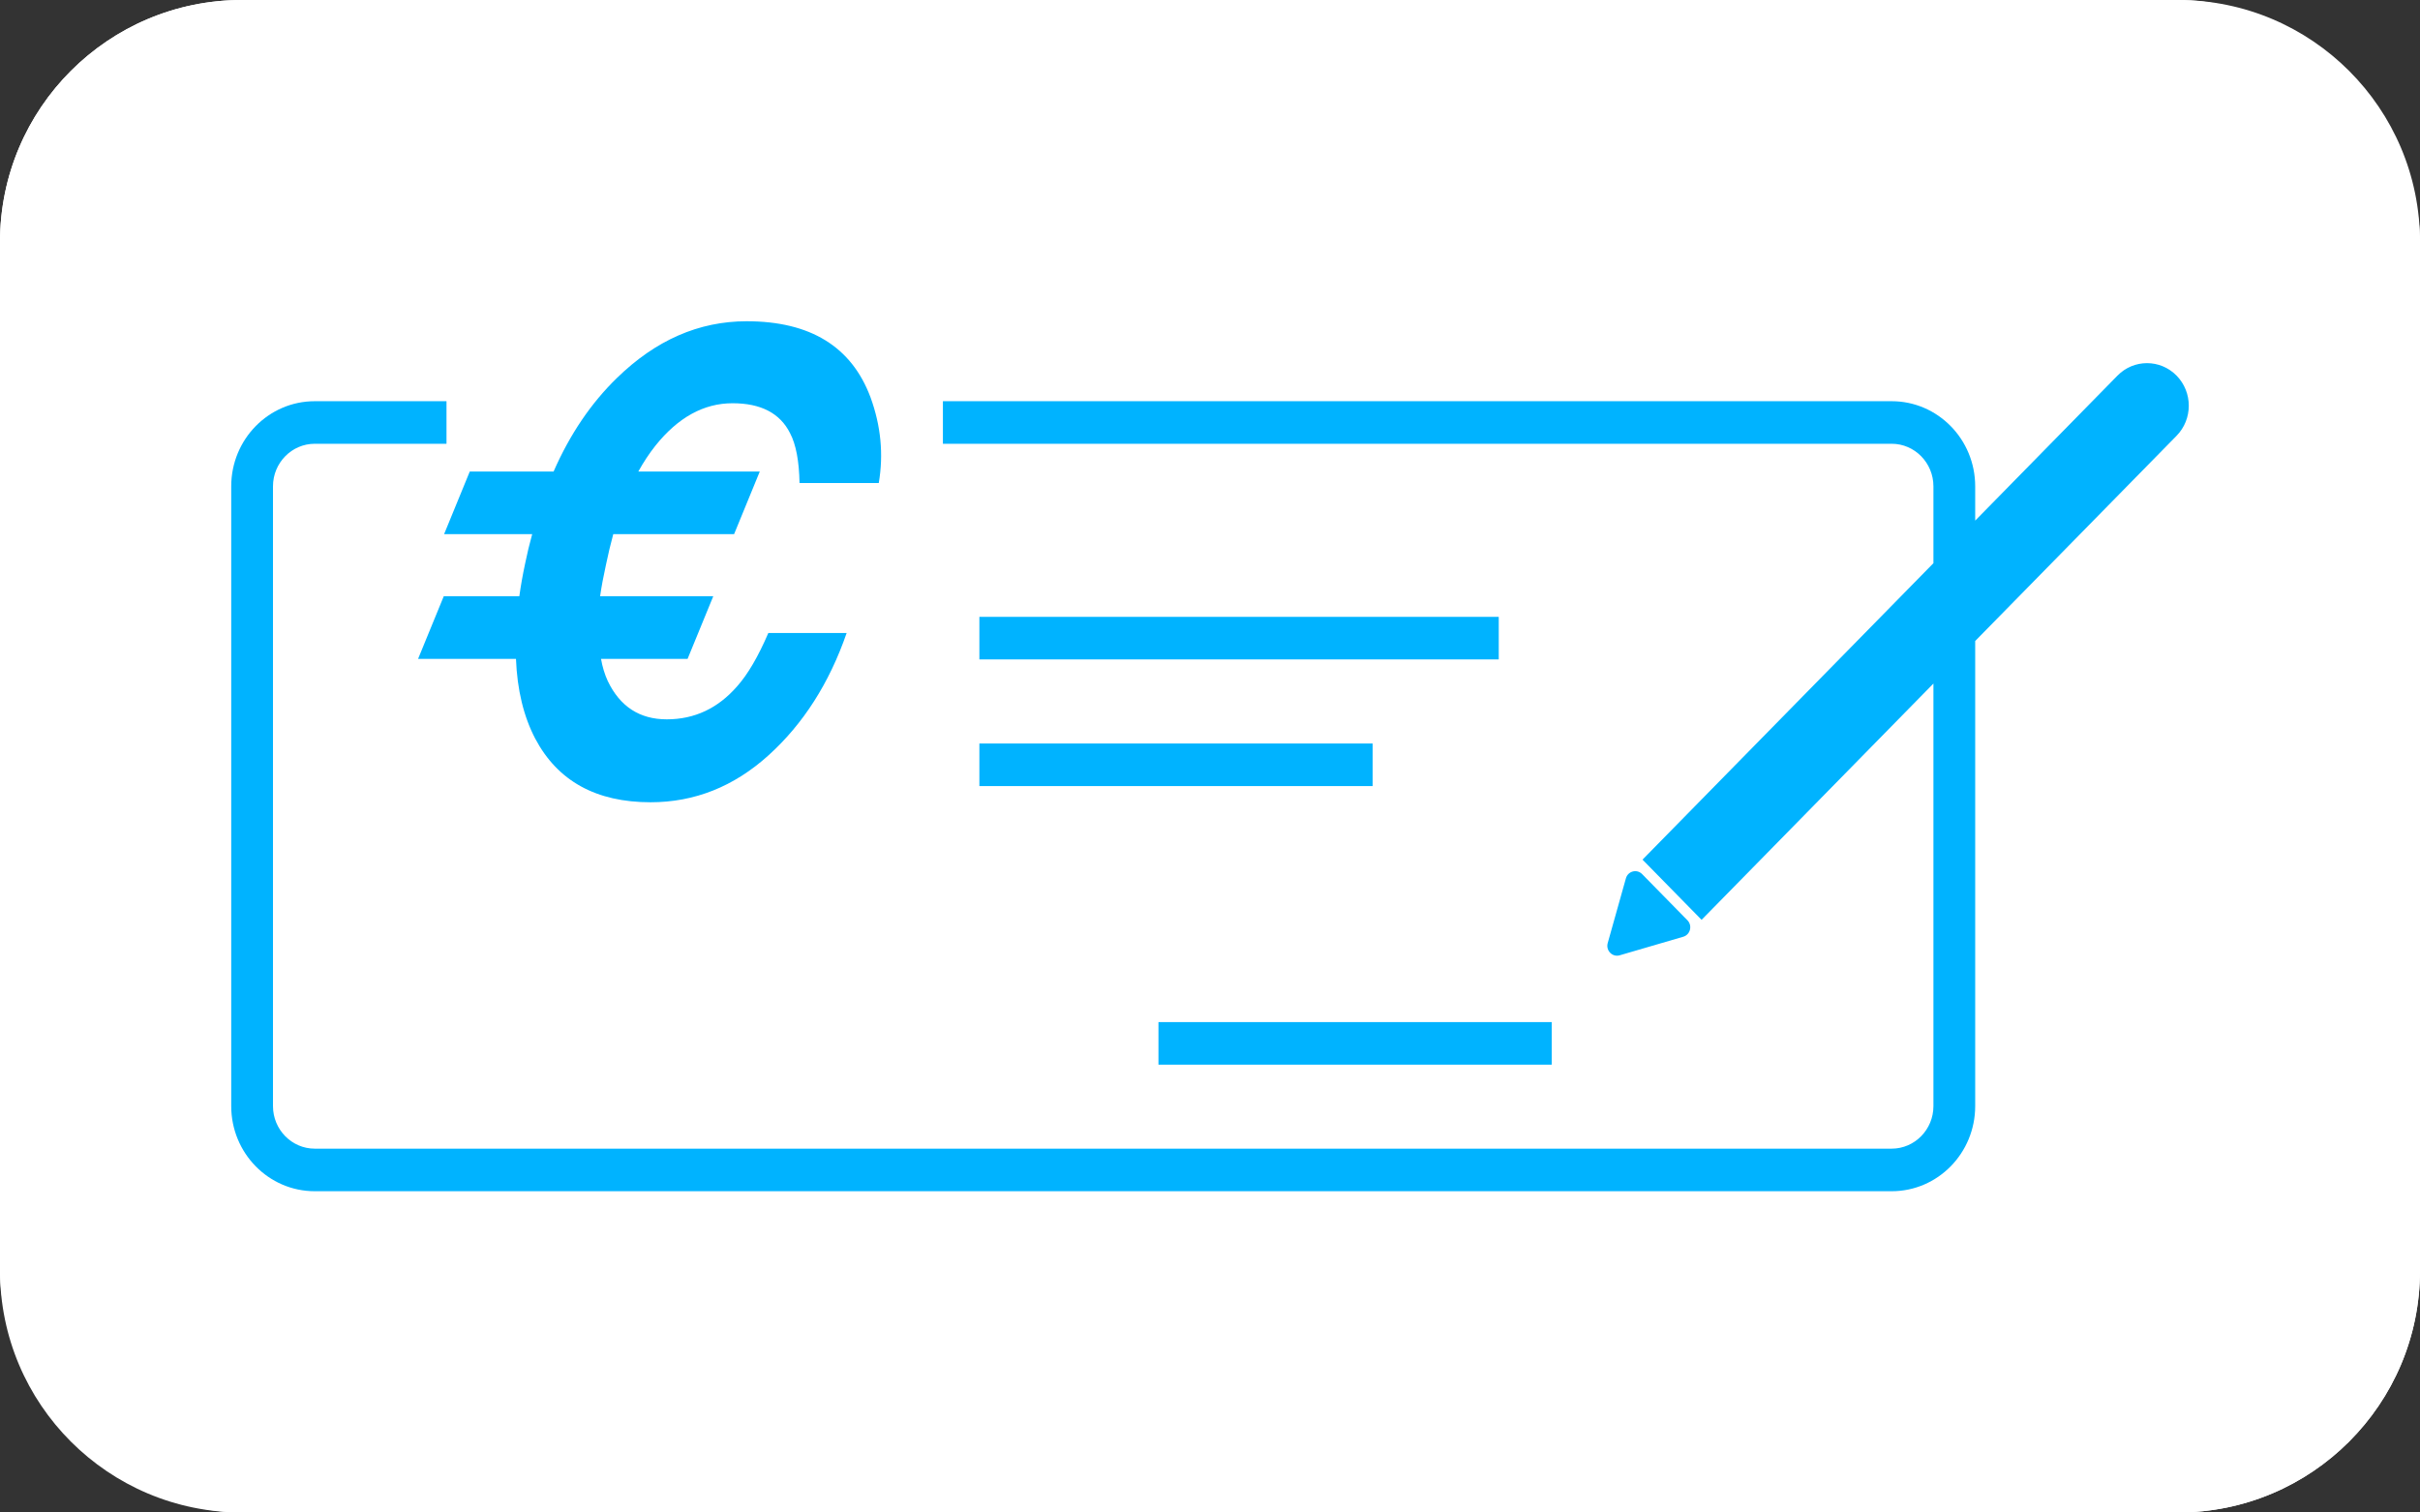
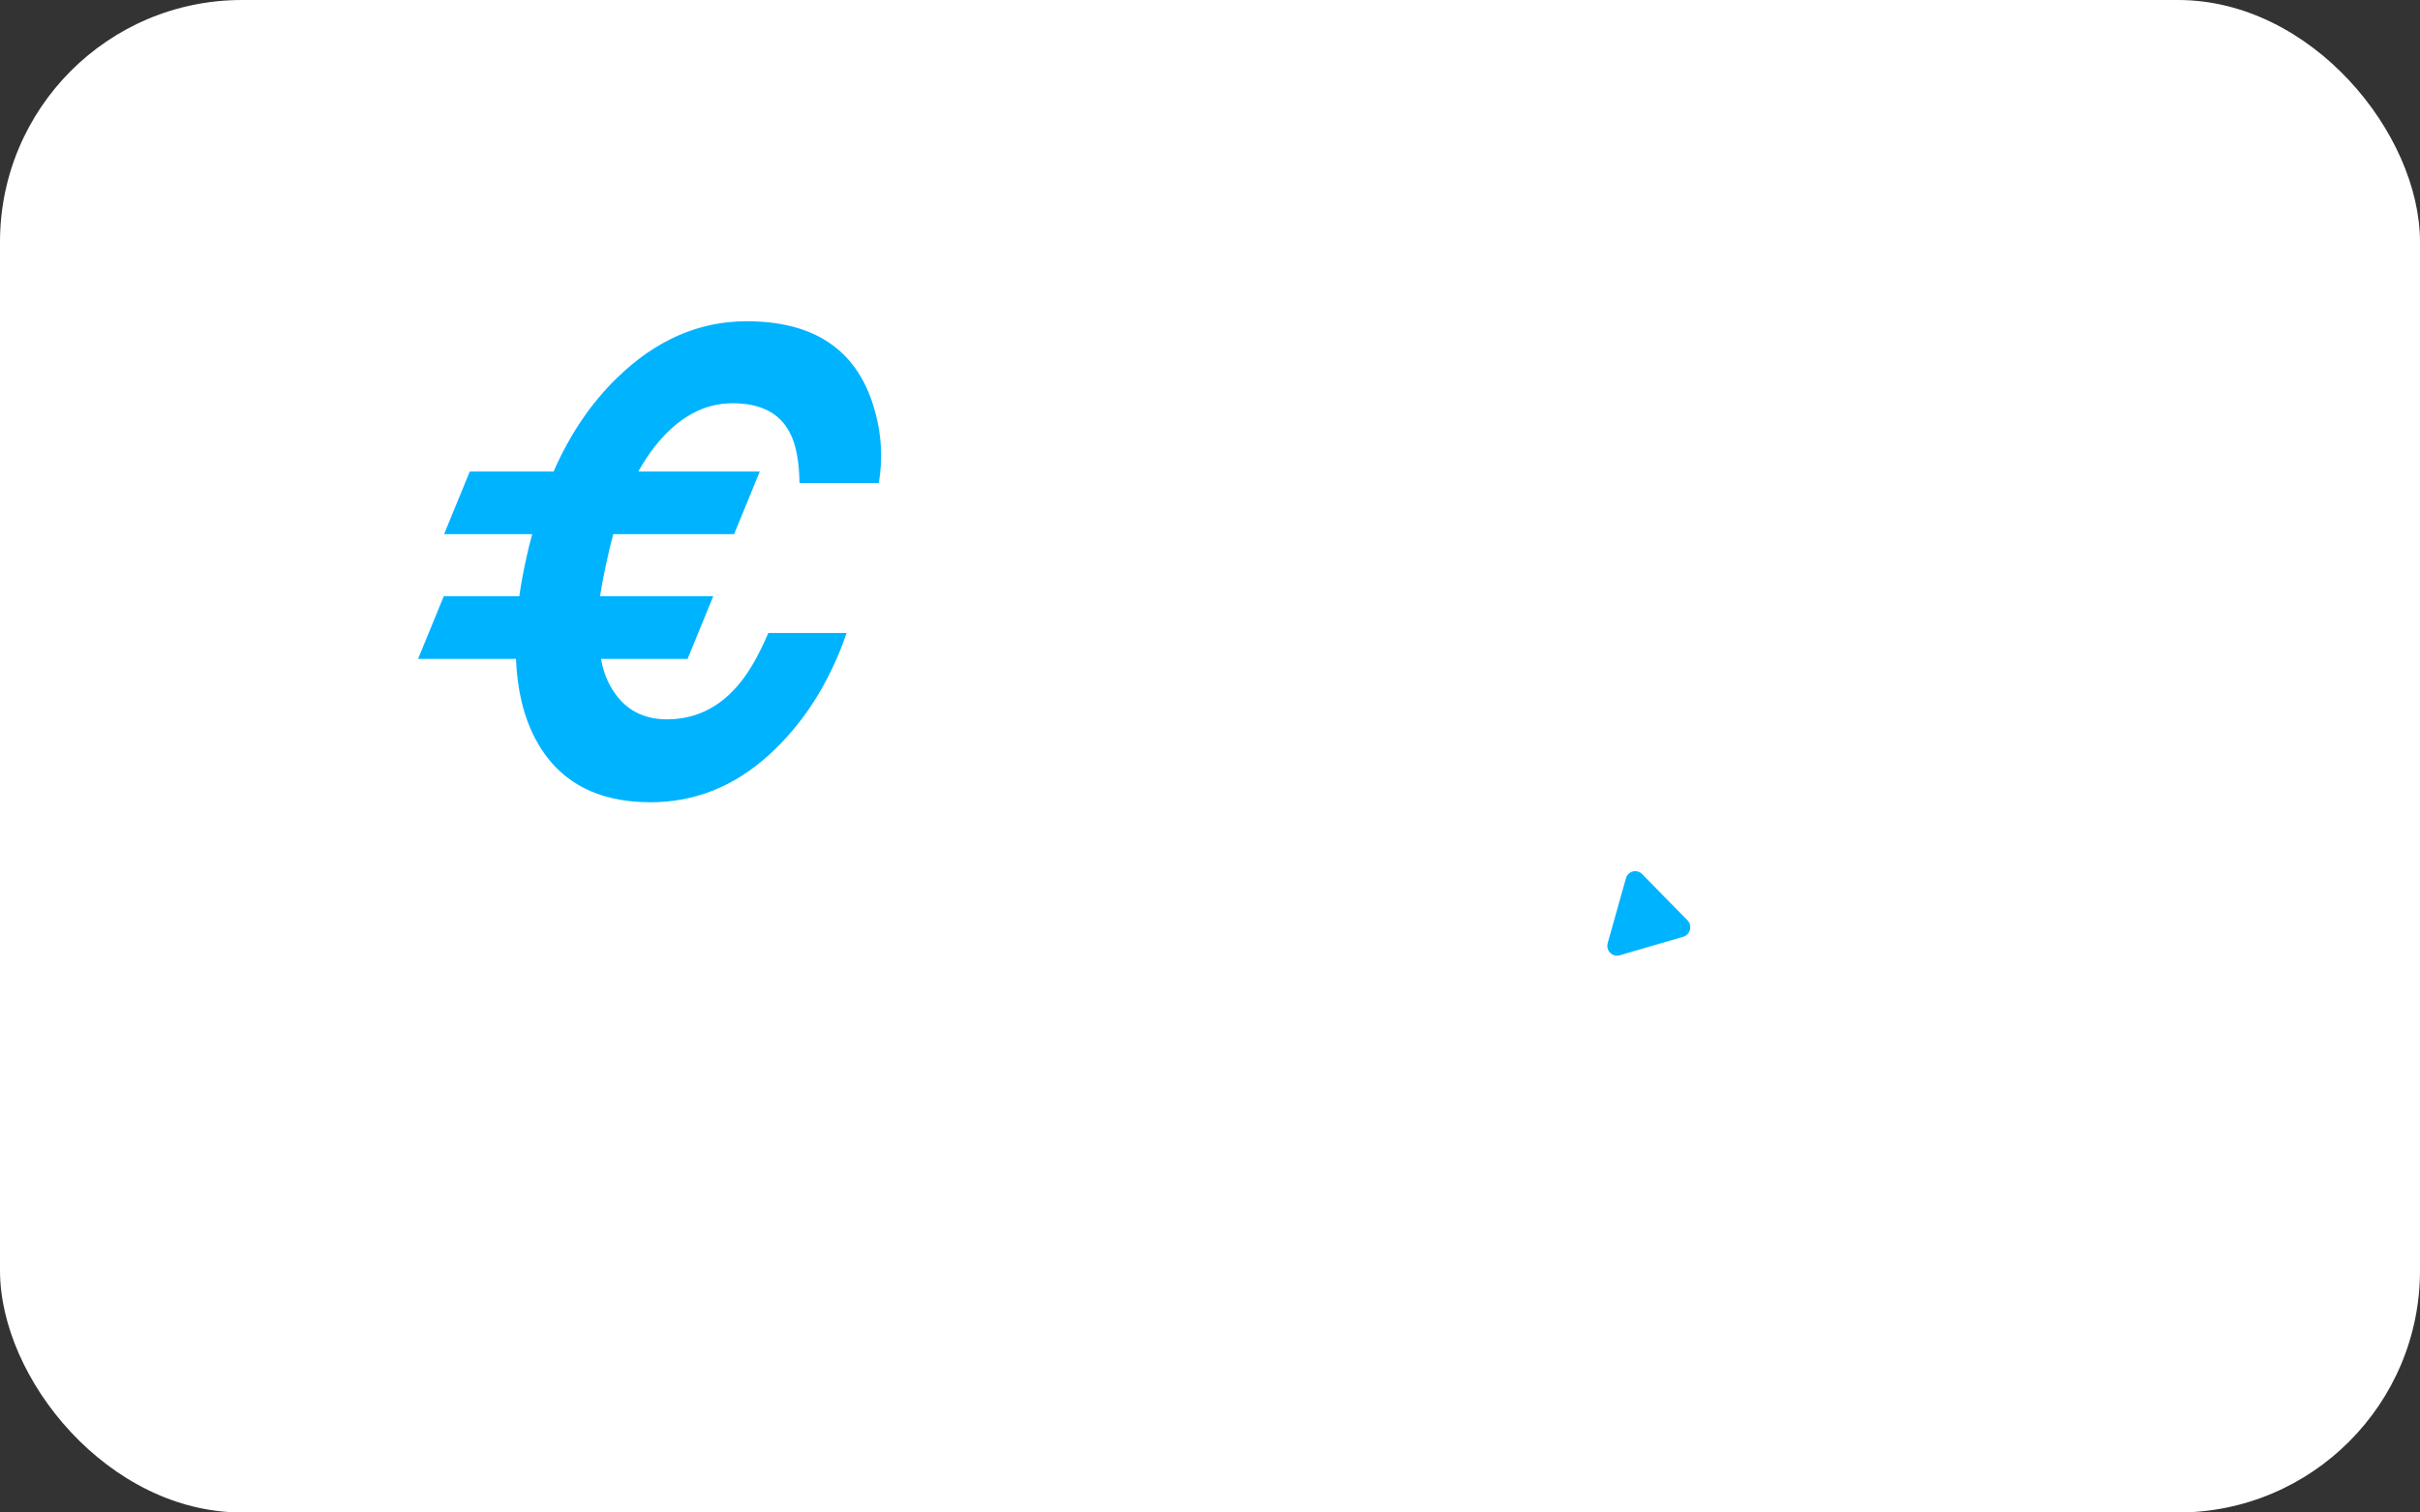
<svg xmlns="http://www.w3.org/2000/svg" id="Layer_1" data-name="Layer 1" viewBox="0 0 800 500">
  <rect x="0" y="0" width="800" height="500" fill="#333333" stroke="none" />
  <defs>
    <style>      .cls-1 {        fill: #00b3ff;      }      .cls-2 {        fill: #fff;      }    </style>
  </defs>
  <g>
    <rect class="cls-2" x="-0" y="0" width="800" height="500" rx="80" ry="80" />
-     <path class="cls-2" d="M720,20c33.084,0,60,26.916,60,60v340c0,33.084-26.916,60-60,60H80c-33.084,0-60-26.916-60-60V80c0-33.084,26.916-60,60-60h640M720,0H80C35.817,0-0,35.817-0,80v340C-0,464.183,35.817,500,80,500h640c44.183,0,80-35.817,80-80V80C800,35.817,764.183,0,720,0h0Z" />
  </g>
  <g>
    <path class="cls-1" d="M176.94,244.191c-3.843-7.35-5.966-16.144-6.371-26.382h-32.359l8.494-20.714h24.977c.471-3.434,1.112-7.041,1.921-10.821.673-3.298,1.449-6.526,2.326-9.687h-29.123l8.494-20.714h27.708c5.393-12.297,12.37-22.602,20.932-30.916,12.808-12.503,27.101-18.756,42.876-18.756,21.033,0,34.685,8.383,40.955,25.145,3.438,9.413,4.348,18.859,2.73,28.34h-26.191c-.136-7.281-1.18-12.779-3.135-16.488-3.304-6.595-9.642-9.893-19.011-9.893-9.506,0-18,4.673-25.483,14.015-2.022,2.543-3.911,5.394-5.663,8.553h40.146l-8.494,20.714h-39.943c-.877,3.23-1.686,6.631-2.427,10.202-.809,3.642-1.451,7.077-1.921,10.305h37.415l-8.494,20.714h-28.618c.471,2.679,1.213,5.119,2.225,7.317,4.045,8.45,10.55,12.675,19.517,12.675,9.167,0,16.92-3.641,23.258-10.924,3.504-3.916,6.942-9.79,10.314-17.622h25.887c-5.731,16.558-14.326,30.024-25.786,40.397-11.462,10.375-24.472,15.561-39.033,15.561-18,0-30.708-7.008-38.123-21.023h0Z" />
-     <rect class="cls-1" x="323.761" y="203.921" width="171.693" height="14.07" />
-     <rect class="cls-1" x="323.761" y="245.793" width="130.006" height="14.07" />
-     <rect class="cls-1" x="382.961" y="337.886" width="130.006" height="14.07" />
    <g>
-       <path class="cls-1" d="M719.52,124.169h0c-5.392-5.495-14.134-5.495-19.525,0l-47.039,47.937v-11.336c0-15.541-12.362-28.139-27.612-28.139h-313.64v14.07h313.64c7.612,0,13.806,6.311,13.806,14.069v25.406l-96.169,98.004,19.526,19.898,76.643-78.106v139.683c0,7.759-6.194,14.071-13.807,14.071H104.049c-7.613,0-13.806-6.312-13.806-14.07v-204.885c0-7.758,6.194-14.07,13.807-14.07h43.553v-14.07h-43.553c-15.25,0-27.613,12.599-27.613,28.14v204.885c0,15.541,12.363,28.14,27.613,28.14h521.293c15.251,0,27.614-12.599,27.614-28.141v-153.753l66.565-67.835c5.392-5.495,5.392-14.403,0-19.898l-0.0 0Z" />
      <path class="cls-1" d="M535.443,315.804l20.996-6.129c2.351-.686,3.114-3.693,1.385-5.455l-14.982-15.268c-1.729-1.762-4.68-.984-5.353,1.412l-6.014,21.397c-.694,2.468,1.546,4.751,3.968,4.044h0Z" />
    </g>
  </g>
</svg>